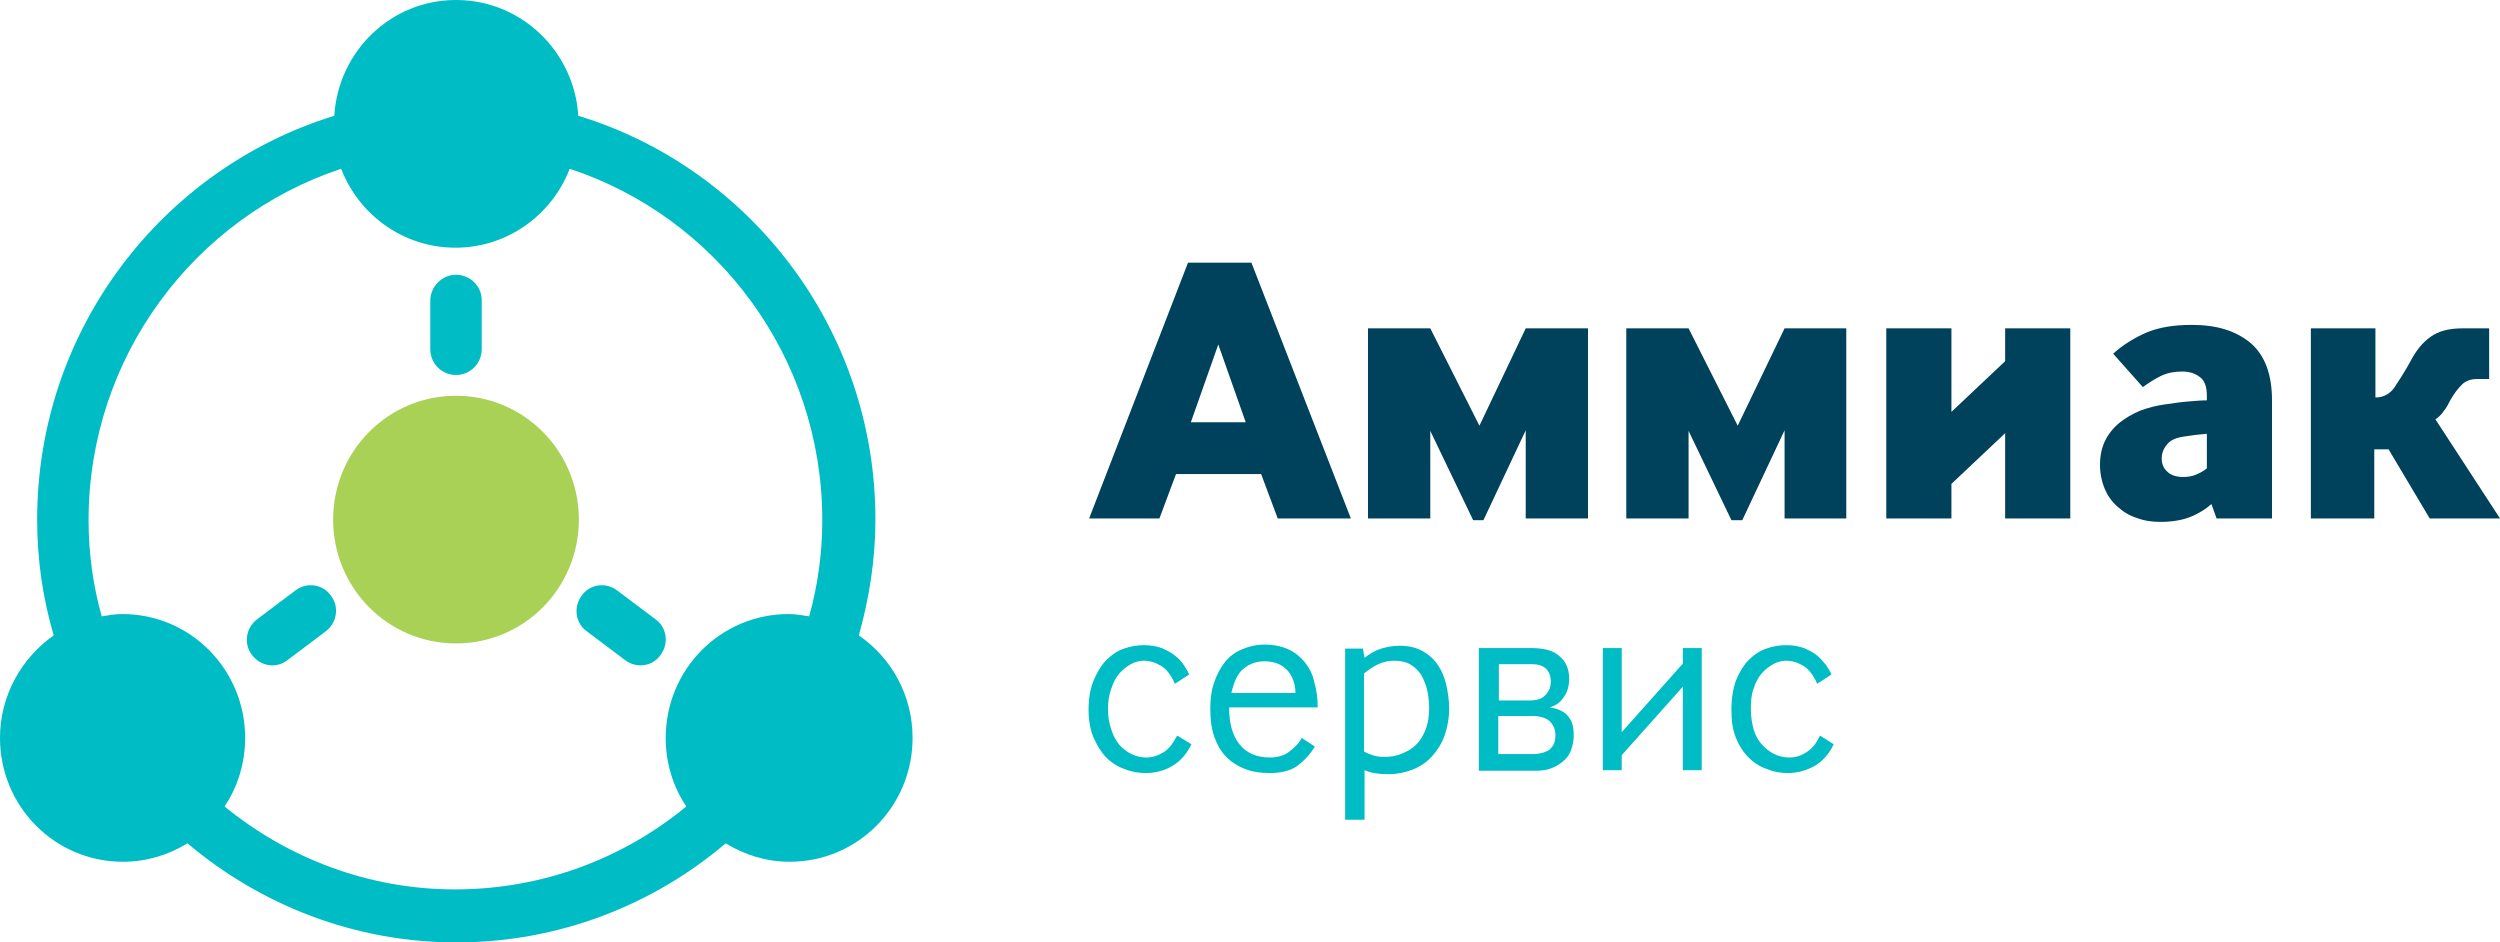
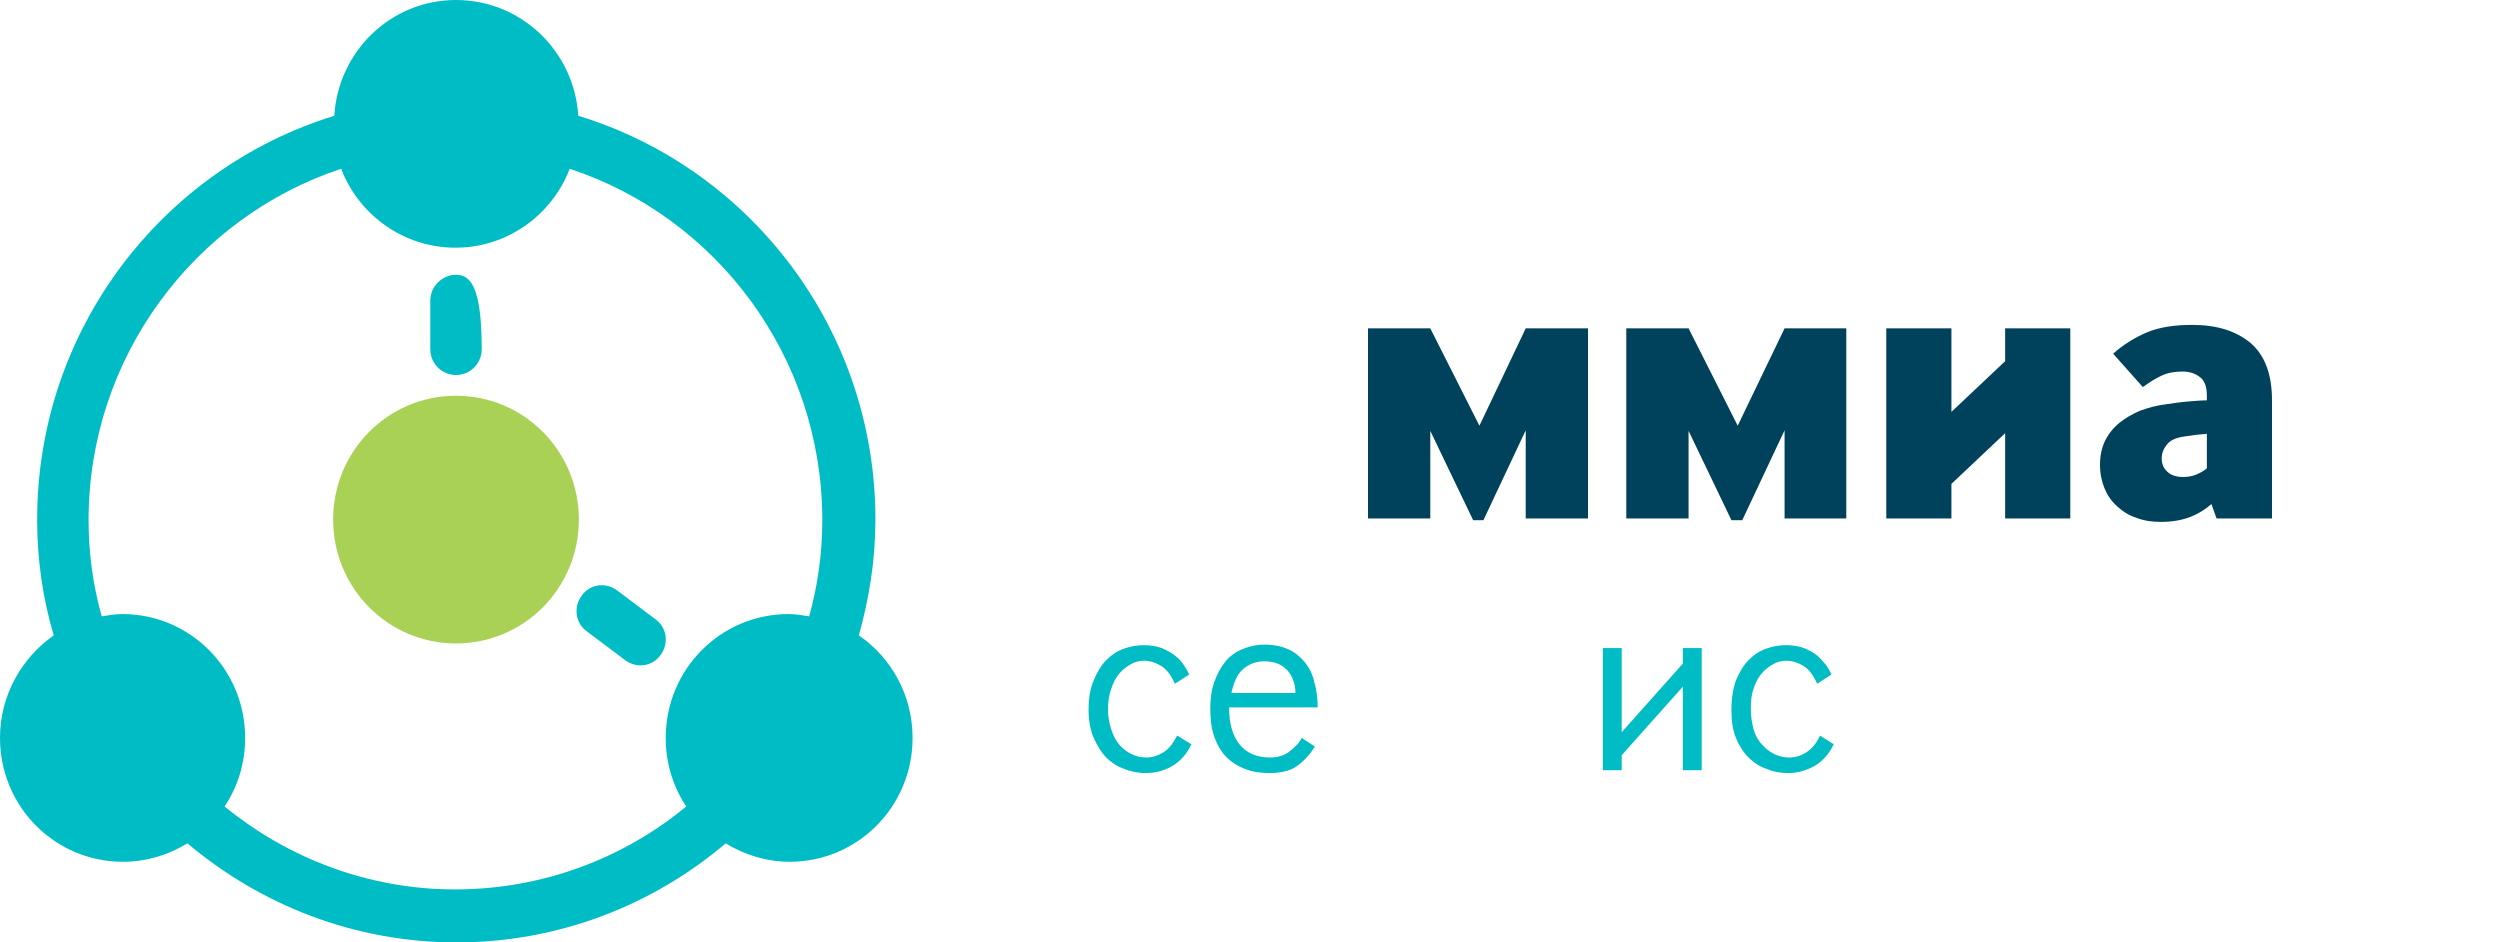
<svg xmlns="http://www.w3.org/2000/svg" width="191" height="72" viewBox="0 0 191 72" fill="none">
-   <path d="M83.21 39.609L90.763 20.069H95.609L103.205 39.609H97.617L96.351 36.22H89.846L88.58 39.609H83.21ZM90.981 32.259H95.173L93.077 26.318L90.981 32.259Z" fill="#00425C" />
  <path d="M104.515 39.609V25.086H109.274L113.028 32.523L116.565 25.086H121.323V39.609H116.565V32.875L113.334 39.741H112.548L109.274 32.919V39.609H104.515Z" fill="#00425C" />
  <path d="M124.248 39.609V25.086H129.007L132.761 32.523L136.341 25.086H141.056V39.609H136.341V32.875L133.111 39.741H132.281L129.007 32.919V39.609H124.248Z" fill="#00425C" />
  <path d="M169.346 39.609L168.953 38.509C168.56 38.861 168.036 39.213 167.381 39.477C166.727 39.741 165.941 39.873 165.068 39.873C164.413 39.873 163.802 39.785 163.234 39.565C162.667 39.389 162.186 39.081 161.75 38.685C161.313 38.288 161.008 37.848 160.789 37.32C160.571 36.792 160.44 36.176 160.44 35.516C160.44 34.812 160.571 34.196 160.833 33.667C161.095 33.139 161.444 32.699 161.924 32.303C162.361 31.951 162.885 31.643 163.496 31.379C164.107 31.159 164.718 30.983 165.417 30.895C166.028 30.807 166.596 30.719 167.163 30.675C167.687 30.631 168.167 30.587 168.604 30.587V30.235C168.604 29.531 168.429 29.047 168.036 28.782C167.687 28.518 167.251 28.386 166.727 28.386C166.159 28.386 165.635 28.474 165.155 28.694C164.675 28.914 164.195 29.223 163.714 29.575L161.444 27.022C162.23 26.318 163.103 25.79 164.02 25.394C164.98 24.998 166.115 24.822 167.469 24.822C169.346 24.822 170.787 25.262 171.922 26.186C173.013 27.11 173.581 28.562 173.581 30.587V39.609H169.346ZM168.604 33.139C168.342 33.183 168.036 33.183 167.731 33.227C167.425 33.271 167.12 33.315 166.814 33.359C166.203 33.447 165.766 33.667 165.548 33.976C165.286 34.284 165.155 34.636 165.155 35.032C165.155 35.428 165.286 35.78 165.592 36.044C165.853 36.308 166.29 36.44 166.77 36.44C167.12 36.44 167.469 36.396 167.774 36.264C168.08 36.132 168.342 36 168.604 35.78V33.139Z" fill="#00425C" />
-   <path d="M176.549 39.609V25.086H181.483V30.367C182.094 30.367 182.574 30.103 182.923 29.619C183.273 29.09 183.709 28.43 184.189 27.55C184.582 26.802 185.063 26.186 185.674 25.746C186.285 25.306 187.071 25.086 188.119 25.086H190.171V28.958H189.254C188.773 28.958 188.381 29.09 188.075 29.398C187.769 29.707 187.507 30.059 187.245 30.499C187.071 30.807 186.94 31.115 186.722 31.379C186.547 31.643 186.329 31.863 186.067 32.039L191 39.609H185.63L182.487 34.328H181.395V39.609H176.549Z" fill="#00425C" />
  <path d="M91.025 56.861C90.676 57.609 90.152 58.181 89.541 58.533C88.93 58.885 88.275 59.061 87.533 59.061C87.009 59.061 86.441 58.973 85.917 58.753C85.393 58.577 84.913 58.269 84.52 57.873C84.127 57.477 83.822 56.949 83.56 56.377C83.298 55.76 83.167 55.056 83.167 54.22C83.167 53.34 83.298 52.592 83.56 51.975C83.822 51.359 84.127 50.831 84.52 50.435C84.913 50.039 85.35 49.731 85.874 49.555C86.354 49.379 86.878 49.291 87.402 49.291C87.925 49.291 88.362 49.379 88.755 49.511C89.148 49.687 89.497 49.863 89.759 50.083C90.065 50.303 90.283 50.567 90.458 50.831C90.632 51.095 90.763 51.315 90.85 51.535L89.759 52.24C89.497 51.623 89.148 51.139 88.711 50.875C88.275 50.611 87.838 50.479 87.402 50.479C87.052 50.479 86.703 50.567 86.397 50.743C86.092 50.919 85.786 51.139 85.524 51.447C85.262 51.755 85.044 52.151 84.913 52.592C84.739 53.032 84.651 53.56 84.651 54.176C84.651 54.748 84.739 55.276 84.913 55.76C85.044 56.2 85.262 56.596 85.524 56.905C85.786 57.213 86.092 57.433 86.441 57.609C86.79 57.785 87.183 57.873 87.576 57.873C88.013 57.873 88.449 57.741 88.886 57.477C89.323 57.213 89.628 56.773 89.934 56.2L91.025 56.861Z" fill="#00BCC5" />
  <path d="M93.906 54.088C93.906 55.276 94.168 56.2 94.692 56.861C95.216 57.521 96.002 57.873 97.006 57.873C97.574 57.873 98.098 57.741 98.49 57.433C98.883 57.125 99.233 56.817 99.451 56.377L100.455 57.037C100.106 57.609 99.669 58.093 99.145 58.489C98.621 58.885 97.879 59.061 97.006 59.061C96.308 59.061 95.697 58.973 95.129 58.753C94.561 58.533 94.081 58.225 93.688 57.829C93.295 57.433 92.99 56.905 92.771 56.288C92.553 55.672 92.466 54.968 92.466 54.132C92.466 53.384 92.553 52.724 92.771 52.108C92.99 51.491 93.252 51.007 93.601 50.567C93.95 50.127 94.387 49.819 94.911 49.599C95.434 49.379 96.002 49.247 96.613 49.247C97.312 49.247 97.923 49.379 98.403 49.599C98.927 49.819 99.32 50.171 99.669 50.567C100.019 51.007 100.28 51.491 100.411 52.108C100.586 52.724 100.673 53.34 100.673 54.044H93.906V54.088ZM98.971 52.9C98.971 52.504 98.883 52.152 98.752 51.843C98.621 51.535 98.447 51.271 98.229 51.095C98.01 50.875 97.748 50.743 97.486 50.655C97.181 50.567 96.919 50.523 96.613 50.523C96.002 50.523 95.478 50.699 94.998 51.095C94.561 51.447 94.256 52.108 94.081 52.944H98.971V52.9Z" fill="#00BCC5" />
-   <path d="M102.769 62.582V49.555H104.122L104.253 50.259C104.646 49.951 105.083 49.687 105.519 49.555C105.956 49.423 106.436 49.335 106.916 49.335C107.615 49.335 108.182 49.467 108.663 49.731C109.143 49.995 109.536 50.347 109.841 50.787C110.147 51.227 110.365 51.755 110.496 52.328C110.627 52.9 110.715 53.516 110.715 54.132C110.715 54.88 110.584 55.584 110.365 56.2C110.147 56.817 109.798 57.345 109.405 57.785C109.012 58.225 108.488 58.577 107.92 58.797C107.353 59.017 106.742 59.149 106.087 59.149C105.345 59.149 104.733 59.061 104.253 58.841V62.626H102.769V62.582ZM104.253 57.433C104.384 57.521 104.603 57.609 104.864 57.697C105.126 57.785 105.432 57.829 105.781 57.829C106.261 57.829 106.742 57.741 107.135 57.565C107.571 57.389 107.92 57.169 108.226 56.861C108.532 56.553 108.75 56.157 108.925 55.716C109.099 55.232 109.187 54.748 109.187 54.132C109.187 53.692 109.143 53.252 109.056 52.812C108.968 52.372 108.794 51.976 108.619 51.623C108.401 51.271 108.139 51.007 107.789 50.787C107.44 50.567 107.004 50.479 106.523 50.479C106.087 50.479 105.694 50.567 105.301 50.743C104.908 50.919 104.559 51.183 104.21 51.447V57.433H104.253Z" fill="#00BCC5" />
-   <path d="M112.985 58.841V49.511H116.957C117.918 49.511 118.66 49.687 119.14 50.127C119.621 50.523 119.883 51.095 119.883 51.843C119.883 52.416 119.752 52.9 119.446 53.296C119.184 53.692 118.835 53.912 118.398 54.044C118.66 54.088 118.878 54.132 119.097 54.22C119.315 54.308 119.533 54.44 119.708 54.616C119.883 54.792 120.013 55.012 120.101 55.232C120.188 55.496 120.232 55.804 120.232 56.2C120.232 56.641 120.144 56.993 120.013 57.345C119.883 57.697 119.664 57.961 119.402 58.181C119.14 58.401 118.835 58.577 118.485 58.709C118.136 58.841 117.743 58.885 117.307 58.885H112.985V58.841ZM114.469 53.516H116.87C117.438 53.516 117.831 53.384 118.093 53.076C118.355 52.812 118.485 52.46 118.485 52.02C118.442 51.183 117.962 50.743 117.045 50.743H114.513V53.516H114.469ZM114.469 57.609H117.219C117.438 57.609 117.612 57.565 117.831 57.521C118.005 57.477 118.18 57.389 118.355 57.301C118.485 57.169 118.616 57.037 118.704 56.861C118.791 56.685 118.835 56.42 118.835 56.157C118.835 55.76 118.704 55.408 118.398 55.1C118.093 54.836 117.656 54.704 117.045 54.704H114.469V57.609Z" fill="#00BCC5" />
  <path d="M122.458 58.841V49.511H123.899V55.936L128.57 50.699V49.511H130.011V58.841H128.57V52.46L123.899 57.697V58.841H122.458Z" fill="#00BCC5" />
  <path d="M140.096 56.861C139.747 57.609 139.223 58.181 138.611 58.533C137.957 58.885 137.302 59.061 136.603 59.061C136.036 59.061 135.512 58.973 134.988 58.753C134.464 58.577 133.984 58.269 133.591 57.873C133.198 57.477 132.849 56.949 132.63 56.377C132.368 55.76 132.281 55.056 132.281 54.22C132.281 53.34 132.412 52.592 132.63 51.975C132.892 51.359 133.198 50.831 133.591 50.435C133.984 50.039 134.42 49.731 134.944 49.555C135.424 49.379 135.948 49.291 136.472 49.291C136.996 49.291 137.433 49.379 137.826 49.511C138.219 49.687 138.568 49.863 138.83 50.083C139.092 50.303 139.31 50.567 139.528 50.831C139.703 51.095 139.834 51.315 139.921 51.535L138.83 52.24C138.568 51.623 138.218 51.139 137.782 50.875C137.345 50.611 136.909 50.479 136.472 50.479C136.123 50.479 135.774 50.567 135.468 50.743C135.162 50.919 134.857 51.139 134.595 51.447C134.333 51.755 134.115 52.151 133.984 52.592C133.809 53.032 133.765 53.56 133.765 54.176C133.765 54.748 133.853 55.276 133.984 55.76C134.115 56.2 134.333 56.596 134.639 56.905C134.901 57.213 135.206 57.433 135.555 57.609C135.905 57.785 136.298 57.873 136.69 57.873C137.171 57.873 137.607 57.741 138 57.477C138.437 57.213 138.786 56.773 139.048 56.2L140.096 56.861Z" fill="#00BCC5" />
  <path d="M144.112 39.609V25.086H149.089V31.467L153.193 27.594V25.086H158.17V39.609H153.193V33.095L149.089 36.968V39.609H144.112Z" fill="#00425C" />
  <path d="M44.225 39.697C44.225 44.934 40.034 49.159 34.838 49.159C29.643 49.159 25.452 44.934 25.452 39.697C25.452 34.46 29.643 30.235 34.838 30.235C40.034 30.235 44.225 34.46 44.225 39.697Z" fill="#A9D156" />
  <path d="M65.617 48.543C66.403 45.726 66.883 42.778 66.883 39.697C66.883 25.174 57.322 12.851 44.181 8.846C43.875 3.917 39.815 0 34.838 0C29.861 0 25.845 3.917 25.539 8.846C12.399 12.895 2.838 25.174 2.838 39.697C2.838 42.778 3.274 45.726 4.104 48.543C1.659 50.259 0 53.12 0 56.377C0 61.614 4.191 65.839 9.386 65.839C11.22 65.839 12.879 65.311 14.319 64.43C19.908 69.139 27.067 72 34.882 72C42.697 72 49.9 69.139 55.445 64.43C56.885 65.311 58.544 65.839 60.334 65.839C65.529 65.839 69.721 61.614 69.721 56.377C69.721 53.12 68.105 50.259 65.617 48.543ZM17.157 61.614C18.161 60.117 18.729 58.313 18.729 56.377C18.729 51.139 14.538 46.914 9.343 46.914C8.819 46.914 8.295 47.002 7.771 47.09C7.116 44.758 6.767 42.293 6.767 39.741C6.767 27.242 14.887 16.592 26.063 12.895C27.417 16.416 30.822 18.924 34.795 18.924C38.768 18.924 42.173 16.416 43.526 12.895C54.746 16.592 62.823 27.242 62.823 39.741C62.823 42.293 62.473 44.758 61.819 47.09C61.295 47.002 60.771 46.914 60.247 46.914C55.052 46.914 50.861 51.139 50.861 56.377C50.861 58.313 51.428 60.117 52.432 61.614C47.63 65.575 41.474 67.951 34.751 67.951C28.159 67.951 22.003 65.575 17.157 61.614Z" fill="#00BCC5" />
-   <path d="M34.838 20.993C33.791 20.993 32.874 21.873 32.874 22.973V26.67C32.874 27.77 33.747 28.65 34.838 28.65C35.93 28.65 36.803 27.77 36.803 26.67V22.929C36.803 21.873 35.93 20.993 34.838 20.993Z" fill="#00BCC5" />
-   <path d="M22.571 45.11L19.646 47.31C18.773 47.971 18.598 49.203 19.253 50.039C19.908 50.919 21.13 51.095 21.96 50.435L24.885 48.235C25.758 47.575 25.932 46.342 25.277 45.506C24.666 44.626 23.444 44.45 22.571 45.11Z" fill="#00BCC5" />
+   <path d="M34.838 20.993C33.791 20.993 32.874 21.873 32.874 22.973V26.67C32.874 27.77 33.747 28.65 34.838 28.65C35.93 28.65 36.803 27.77 36.803 26.67C36.803 21.873 35.93 20.993 34.838 20.993Z" fill="#00BCC5" />
  <path d="M47.15 45.11C46.277 44.45 45.054 44.626 44.443 45.506C43.788 46.386 43.963 47.618 44.836 48.235L47.761 50.435C48.634 51.095 49.856 50.919 50.468 50.039C51.123 49.159 50.948 47.927 50.075 47.31L47.15 45.11Z" fill="#00BCC5" />
</svg>